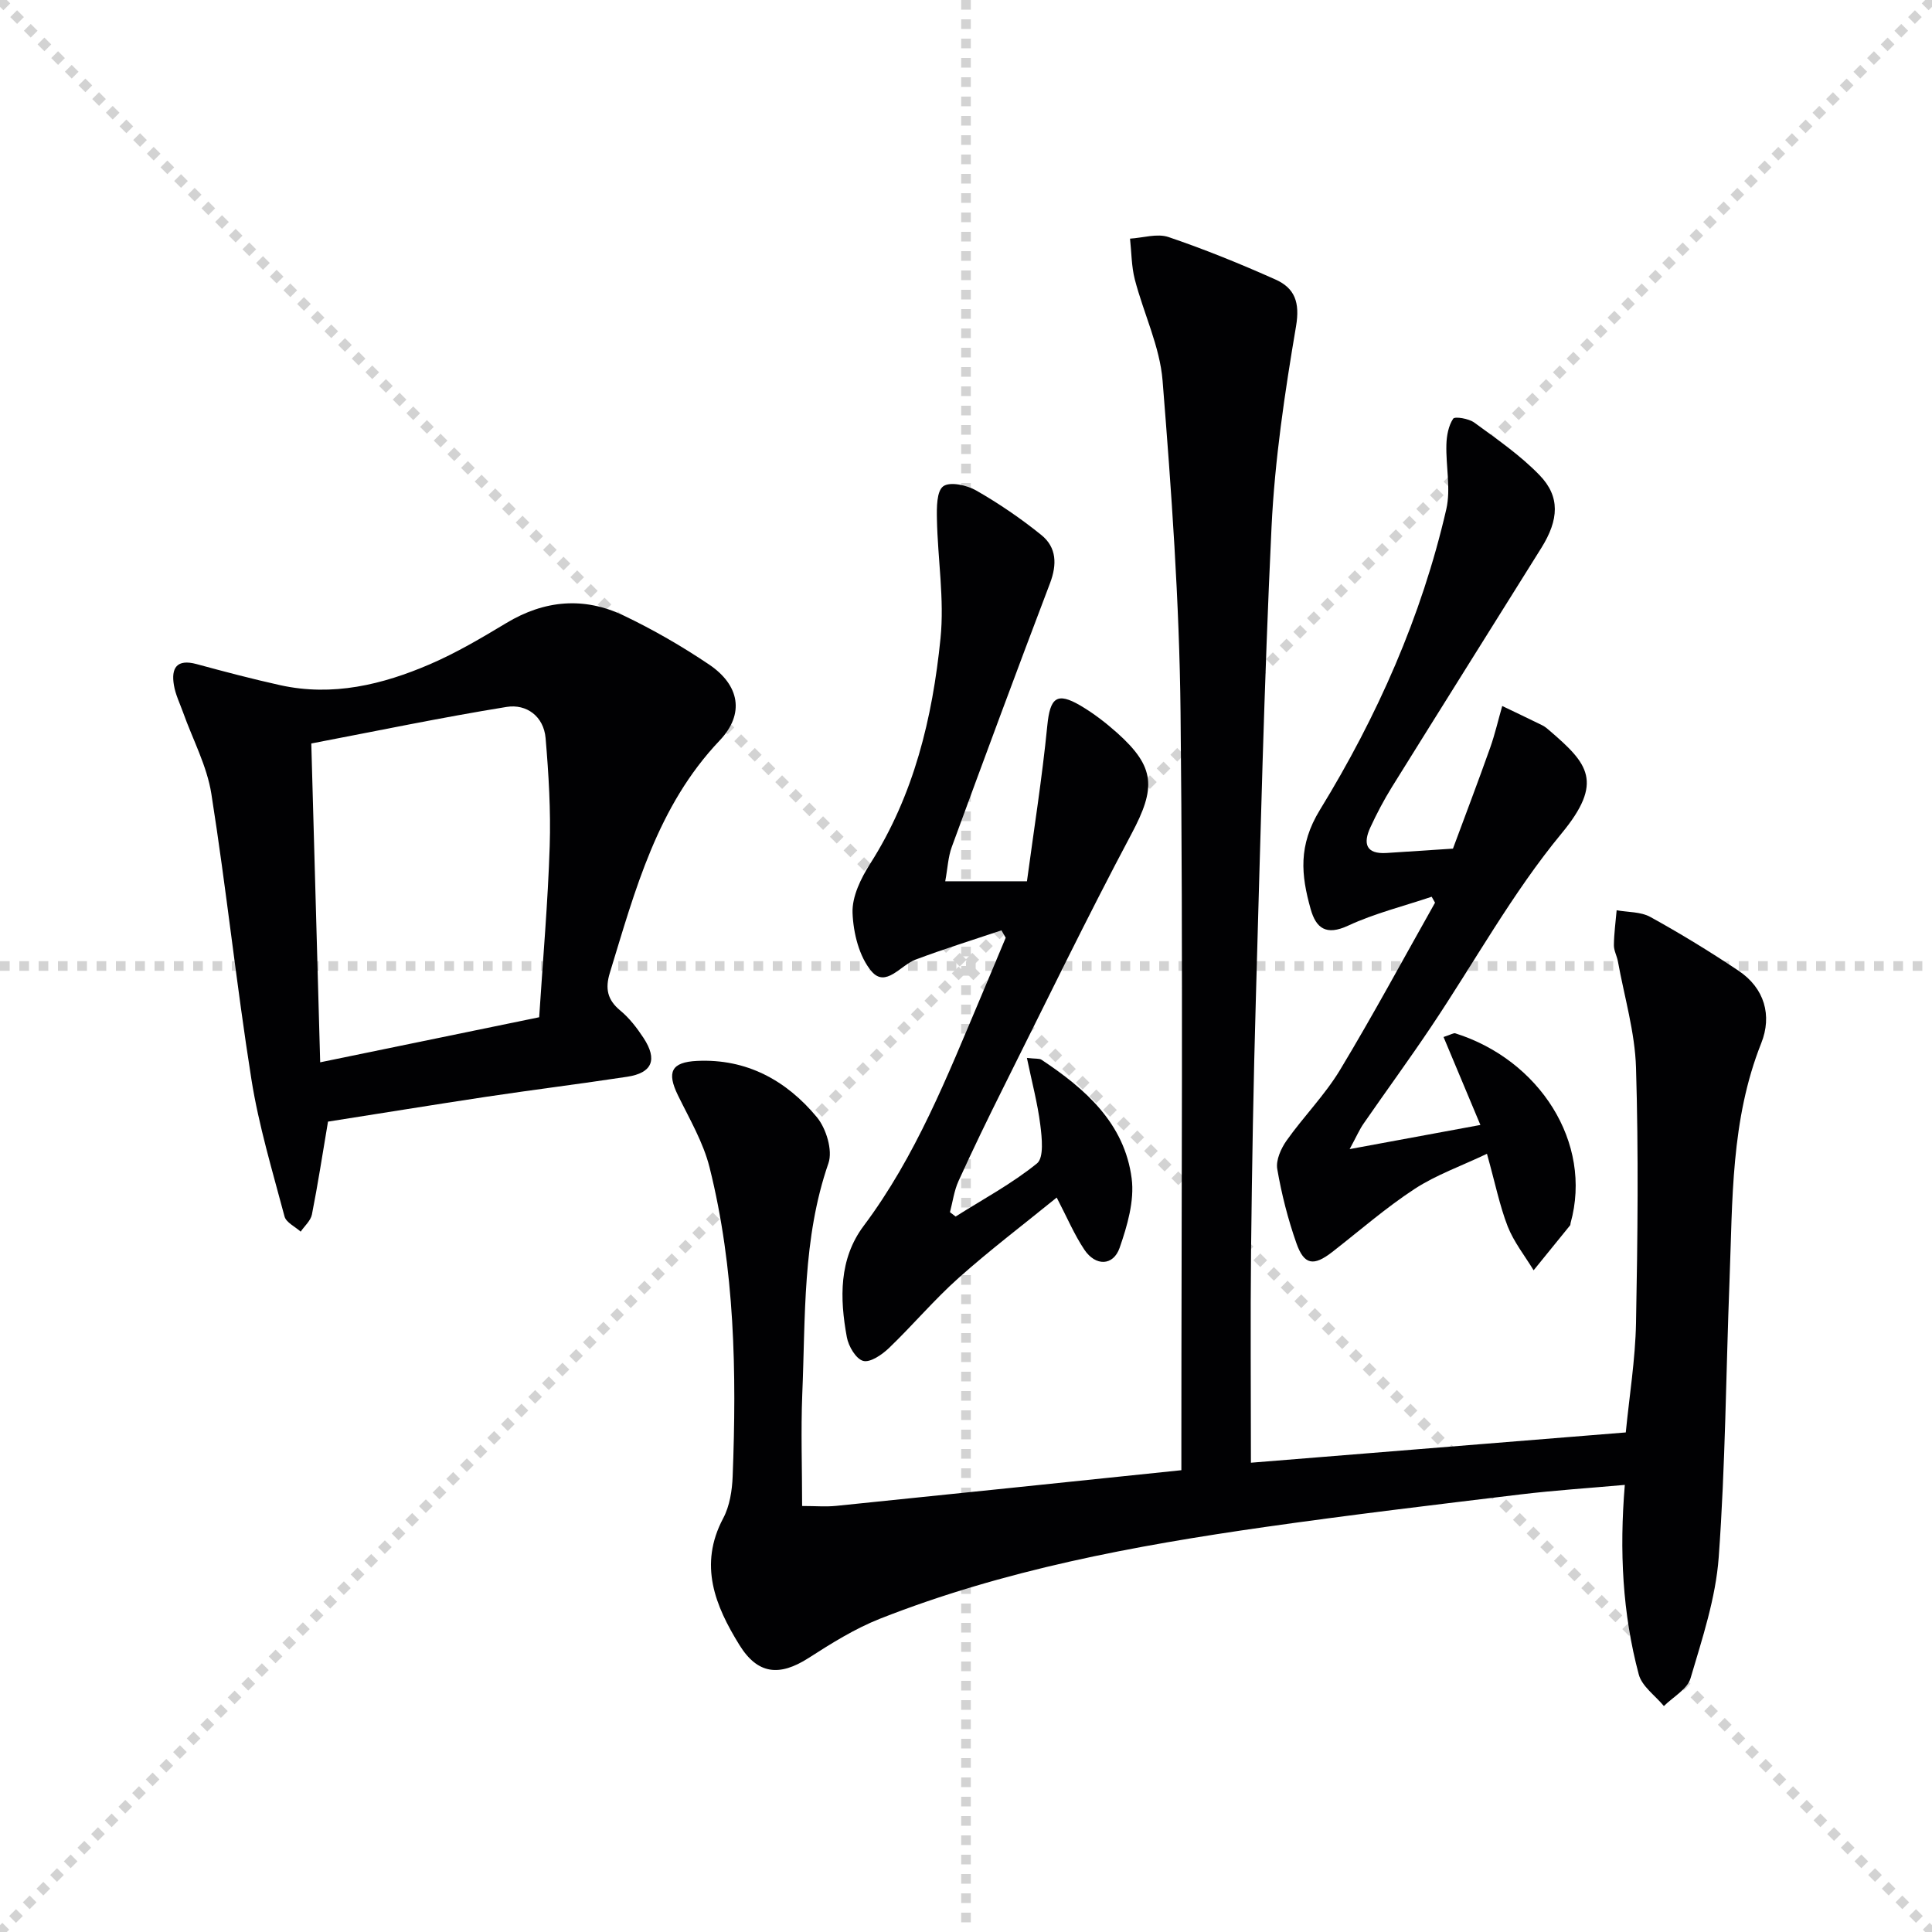
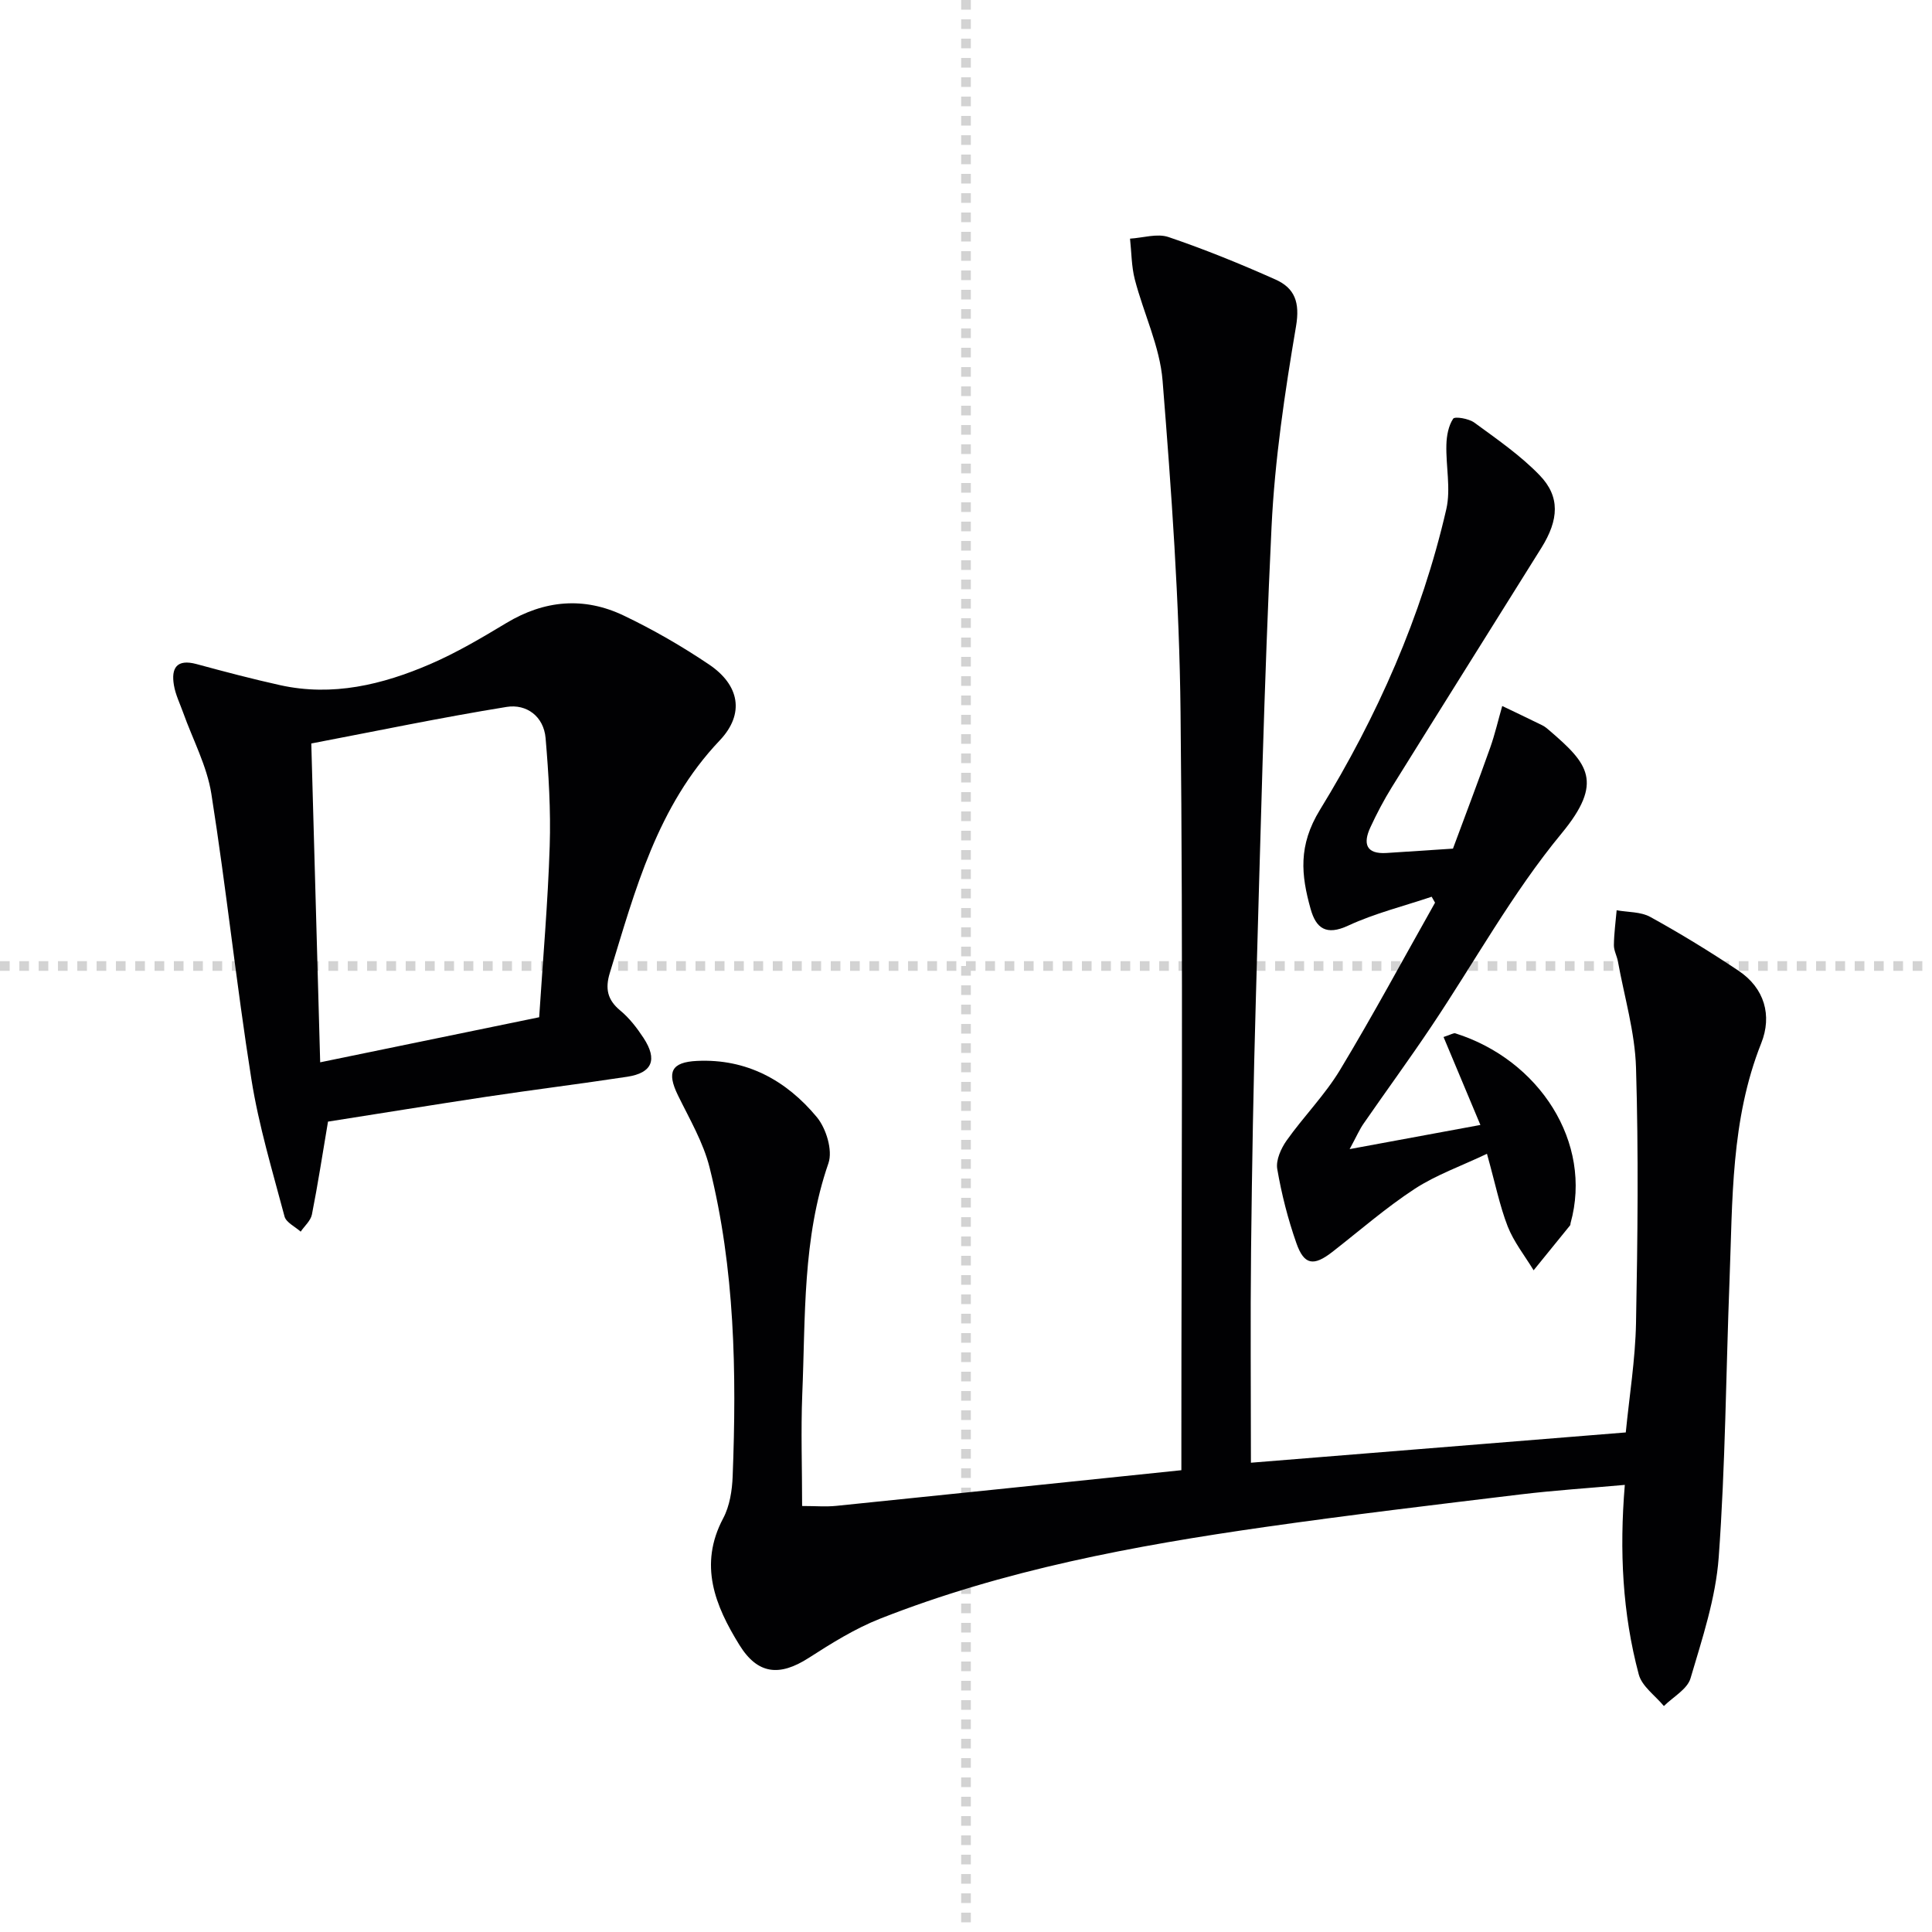
<svg xmlns="http://www.w3.org/2000/svg" enable-background="new 0 0 400 400" viewBox="0 0 400 400">
  <g stroke="lightgray" stroke-dasharray="1,1" stroke-width="1" transform="scale(2, 2)">
-     <line x1="0" y1="0" x2="200" y2="200" />
-     <line x1="200" y1="0" x2="0" y2="200" />
    <line x1="100" y1="0" x2="100" y2="200" />
    <line x1="0" y1="100" x2="200" y2="100" />
  </g>
  <g fill="#010103">
-     <path d="m166.07 311.8c2.77 0 4.95.19 7.09-.03 23.6-2.4 47.2-4.87 71.43-7.38 0-1.86 0-3.64 0-5.43 0-50.49.37-100.98-.17-151.47-.24-22.91-1.89-45.83-3.72-68.68-.57-7.09-3.93-13.93-5.75-20.96-.7-2.72-.68-5.62-.99-8.44 2.67-.16 5.62-1.13 7.97-.33 7.51 2.55 14.89 5.55 22.14 8.79 3.99 1.78 5.1 4.72 4.26 9.68-2.33 13.74-4.4 27.62-5.07 41.52-1.56 32.57-2.31 65.18-3.25 97.77-.5 17.3-.8 34.61-.99 51.92-.16 14.45-.03 28.91-.03 44.08 25.29-2.04 51.17-4.14 77.61-6.27.74-7.53 1.97-15.08 2.12-22.64.34-17.62.53-35.25 0-52.86-.22-7.37-2.42-14.69-3.75-22.03-.21-1.14-.85-2.25-.83-3.37.03-2.41.36-4.81.57-7.21 2.34.42 4.99.29 6.96 1.38 6.24 3.44 12.34 7.17 18.26 11.13 5.42 3.62 6.99 9.3 4.72 15-6.33 15.89-5.93 32.56-6.57 49.13-.74 19.11-.85 38.27-2.24 57.33-.62 8.46-3.41 16.83-5.84 25.06-.67 2.25-3.61 3.84-5.51 5.73-1.79-2.17-4.54-4.07-5.2-6.54-3.37-12.62-4.03-25.54-2.89-39.25-7.33.66-14.51 1.12-21.64 1.98-17.63 2.13-35.28 4.23-52.86 6.74-27.14 3.88-54.06 8.88-79.71 18.99-5.19 2.05-10.05 5.09-14.78 8.13-6.02 3.86-10.54 3.42-14.32-2.69-5.03-8.13-8.49-16.57-3.36-26.24 1.35-2.54 1.85-5.76 1.96-8.69.83-21.49.47-42.94-4.78-63.94-1.3-5.2-4.16-10.05-6.55-14.94-2.35-4.81-1.38-6.87 3.96-7.12 10.27-.49 18.48 4.04 24.78 11.62 1.95 2.34 3.34 6.9 2.42 9.56-5.41 15.61-4.74 31.79-5.42 47.84-.3 7.6-.03 15.25-.03 23.13z" />
+     <path d="m166.07 311.8c2.77 0 4.95.19 7.09-.03 23.6-2.4 47.2-4.87 71.43-7.38 0-1.86 0-3.64 0-5.43 0-50.49.37-100.98-.17-151.47-.24-22.91-1.89-45.83-3.72-68.68-.57-7.09-3.93-13.93-5.75-20.96-.7-2.72-.68-5.62-.99-8.44 2.67-.16 5.62-1.13 7.97-.33 7.51 2.55 14.89 5.55 22.14 8.79 3.99 1.78 5.1 4.72 4.26 9.68-2.33 13.74-4.4 27.62-5.07 41.52-1.56 32.57-2.31 65.18-3.25 97.77-.5 17.3-.8 34.61-.99 51.92-.16 14.45-.03 28.91-.03 44.08 25.29-2.04 51.17-4.14 77.61-6.27.74-7.53 1.97-15.08 2.12-22.64.34-17.62.53-35.25 0-52.86-.22-7.37-2.42-14.69-3.75-22.03-.21-1.14-.85-2.25-.83-3.37.03-2.41.36-4.81.57-7.21 2.34.42 4.99.29 6.96 1.38 6.24 3.44 12.34 7.17 18.26 11.13 5.42 3.62 6.99 9.3 4.72 15-6.33 15.89-5.93 32.56-6.57 49.13-.74 19.11-.85 38.27-2.24 57.33-.62 8.46-3.41 16.83-5.84 25.06-.67 2.25-3.61 3.84-5.51 5.73-1.79-2.17-4.54-4.07-5.2-6.54-3.37-12.62-4.03-25.54-2.89-39.25-7.33.66-14.51 1.12-21.64 1.98-17.63 2.13-35.28 4.23-52.86 6.74-27.14 3.88-54.06 8.88-79.71 18.99-5.19 2.05-10.05 5.09-14.78 8.13-6.02 3.86-10.54 3.42-14.32-2.69-5.03-8.13-8.49-16.57-3.36-26.24 1.35-2.54 1.85-5.76 1.96-8.69.83-21.49.47-42.94-4.78-63.94-1.3-5.2-4.16-10.05-6.55-14.94-2.35-4.81-1.38-6.87 3.96-7.12 10.27-.49 18.48 4.04 24.78 11.62 1.95 2.34 3.34 6.9 2.42 9.56-5.41 15.61-4.74 31.79-5.42 47.84-.3 7.6-.03 15.25-.03 23.13" />
    <path d="m67.91 232.22c-1.16 6.86-2.11 13.07-3.33 19.23-.26 1.29-1.52 2.37-2.33 3.55-1.15-1.04-3-1.89-3.34-3.14-2.5-9.42-5.34-18.81-6.86-28.4-3.11-19.64-5.19-39.45-8.29-59.1-.91-5.78-3.85-11.24-5.85-16.85-.67-1.87-1.58-3.71-1.9-5.64-.61-3.57.58-5.49 4.68-4.38 5.75 1.56 11.51 3.08 17.33 4.37 10.85 2.39 21.16-.1 31.04-4.36 5.47-2.36 10.67-5.44 15.79-8.52 7.88-4.74 16.05-5.46 24.25-1.55 6.12 2.92 12.06 6.35 17.69 10.14 6.33 4.26 7.45 10.22 2.21 15.74-12.95 13.63-17.49 30.98-22.74 48.11-.99 3.23-.53 5.58 2.16 7.8 1.89 1.56 3.46 3.61 4.82 5.68 2.94 4.5 1.8 7.24-3.38 8.03-9.68 1.47-19.39 2.68-29.07 4.13-11 1.66-21.96 3.45-32.88 5.16zm-3.46-78.29c.63 22.71 1.23 44.26 1.84 66.01 15.35-3.16 30.37-6.25 45.34-9.33.79-12.21 1.81-23.81 2.18-35.42.24-7.44-.22-14.94-.85-22.37-.39-4.51-3.95-7.12-8.07-6.46-13.54 2.19-26.98 5-40.44 7.57z" />
-     <path d="m197.85 251.87c5.68-3.59 11.67-6.8 16.85-11 1.46-1.19 1.02-5.32.68-8-.56-4.46-1.74-8.85-2.77-13.84 1.81.21 2.56.08 3.02.38 9.09 6.03 17.19 13.15 18.67 24.58.6 4.63-.91 9.79-2.49 14.35-1.32 3.78-4.98 3.86-7.3.4-2.1-3.14-3.59-6.69-5.73-10.8-6.81 5.54-13.79 10.83-20.31 16.64-5.08 4.53-9.5 9.8-14.42 14.52-1.43 1.37-3.87 3.05-5.33 2.66-1.5-.4-3.05-3.03-3.39-4.91-1.48-8.02-1.66-16.18 3.48-23.04 10.81-14.43 17.31-30.97 24.24-47.34 1.74-4.1 3.45-8.22 5.17-12.32-.29-.51-.58-1.02-.88-1.53-5.95 2-11.95 3.86-17.82 6.07-3.06 1.15-6.13 5.86-9.06 2.43-2.59-3.04-3.8-7.98-3.95-12.14-.12-3.35 1.72-7.12 3.63-10.12 9.1-14.27 12.92-30.24 14.58-46.67.83-8.13-.58-16.47-.74-24.72-.05-2.35-.07-5.79 1.31-6.79 1.39-1.01 4.89-.24 6.82.87 4.72 2.7 9.26 5.8 13.49 9.22 3.17 2.56 3.27 6.09 1.79 9.99-6.9 18.14-13.64 36.35-20.33 54.58-.77 2.09-.86 4.43-1.36 7.12h16.92c1.43-10.64 3.14-21.39 4.21-32.21.57-5.78 1.94-7.06 6.89-4.15 2.7 1.59 5.24 3.55 7.58 5.64 7.96 7.12 8.01 11.42 2.96 20.91-9.21 17.31-17.76 34.97-26.53 52.52-3.2 6.4-6.32 12.84-9.28 19.35-.91 2-1.2 4.29-1.77 6.45.41.3.79.6 1.17.9z" />
    <path d="m307.86 238.88c-5.38 2.56-10.54 4.37-14.99 7.28-5.97 3.91-11.39 8.65-17.04 13.05-3.85 2.99-5.83 2.73-7.43-1.84-1.75-4.98-3.07-10.16-3.96-15.35-.31-1.82.78-4.25 1.94-5.89 3.52-4.97 7.9-9.39 11.04-14.58 6.86-11.37 13.16-23.09 19.69-34.66-.23-.41-.47-.82-.7-1.23-5.78 1.95-11.78 3.43-17.28 5.98-4.58 2.13-6.66.54-7.78-3.45-1.97-7.03-2.61-13.12 1.94-20.54 11.82-19.27 21.04-40 26.15-62.22.97-4.23-.11-8.92.02-13.38.05-1.84.43-3.9 1.4-5.36.34-.52 3.25-.03 4.39.81 4.67 3.42 9.52 6.76 13.51 10.89 4.28 4.42 4 9.22.36 15.05-10.31 16.51-20.67 32.99-30.94 49.51-1.66 2.68-3.14 5.49-4.46 8.35-1.54 3.32-.95 5.58 3.37 5.3 4.58-.29 9.16-.6 13.73-.9 2.58-6.96 5.22-13.89 7.7-20.88 1-2.82 1.67-5.76 2.5-8.65 2.76 1.33 5.54 2.63 8.28 3.99.59.29 1.11.74 1.61 1.18 7.82 6.73 11.21 10.54 2.39 21.22-10.21 12.36-18.04 26.67-27.02 40.05-4.53 6.76-9.34 13.33-13.97 20.03-.81 1.16-1.38 2.49-2.88 5.27 9.89-1.83 18.37-3.39 27.07-5-2.66-6.35-5.11-12.19-7.63-18.21 1.55-.5 2.07-.87 2.44-.76 17.37 5.47 28.51 22.6 23.86 39.29-.04.16-.01.37-.11.48-2.5 3.1-5.02 6.19-7.54 9.29-1.83-3.01-4.1-5.86-5.37-9.09-1.66-4.28-2.57-8.87-4.29-15.03z" />
  </g>
</svg>